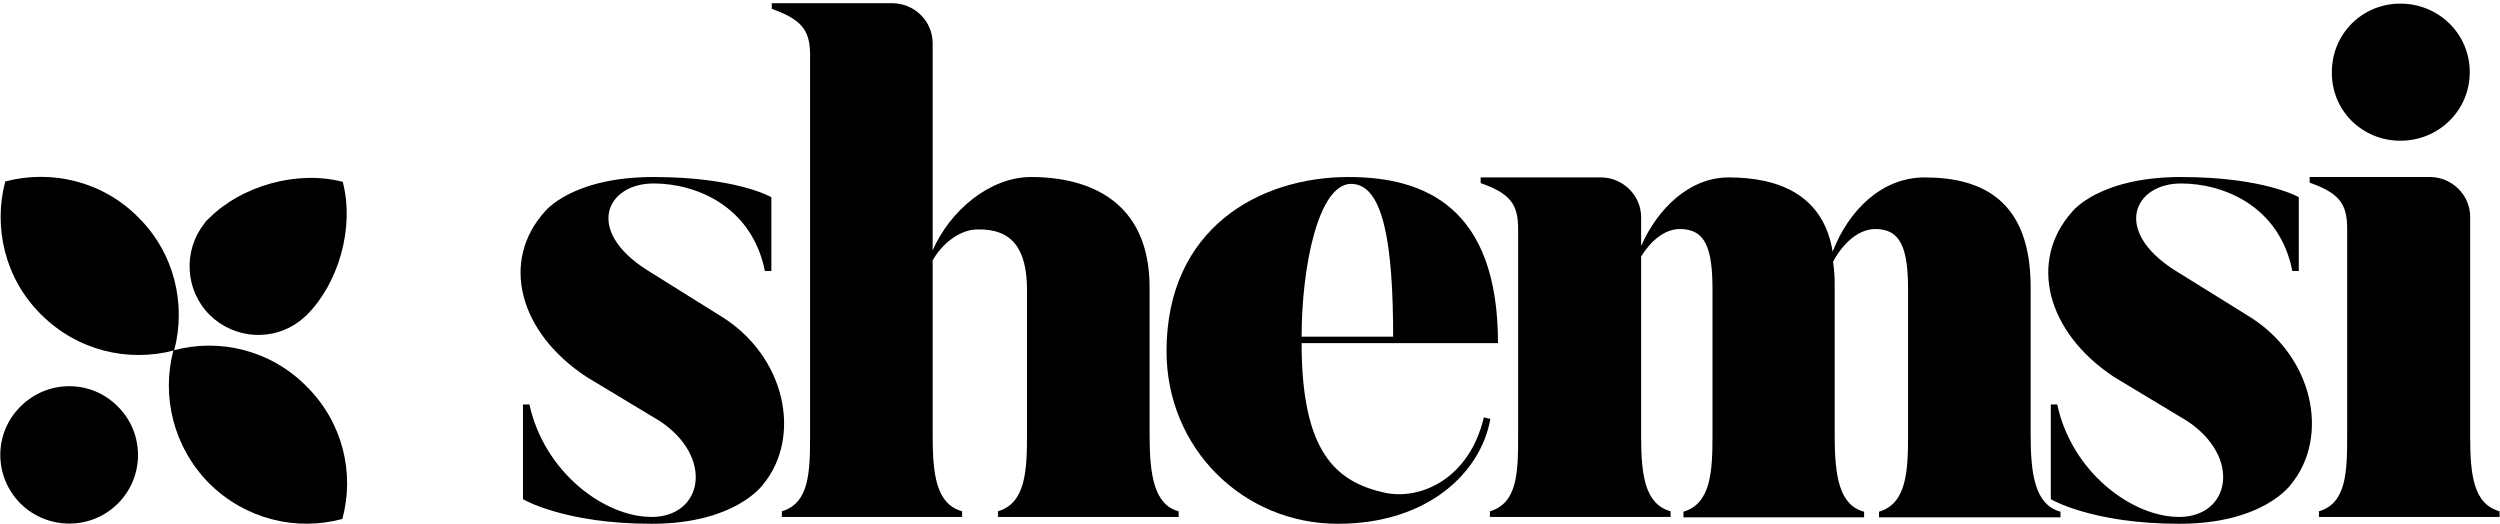
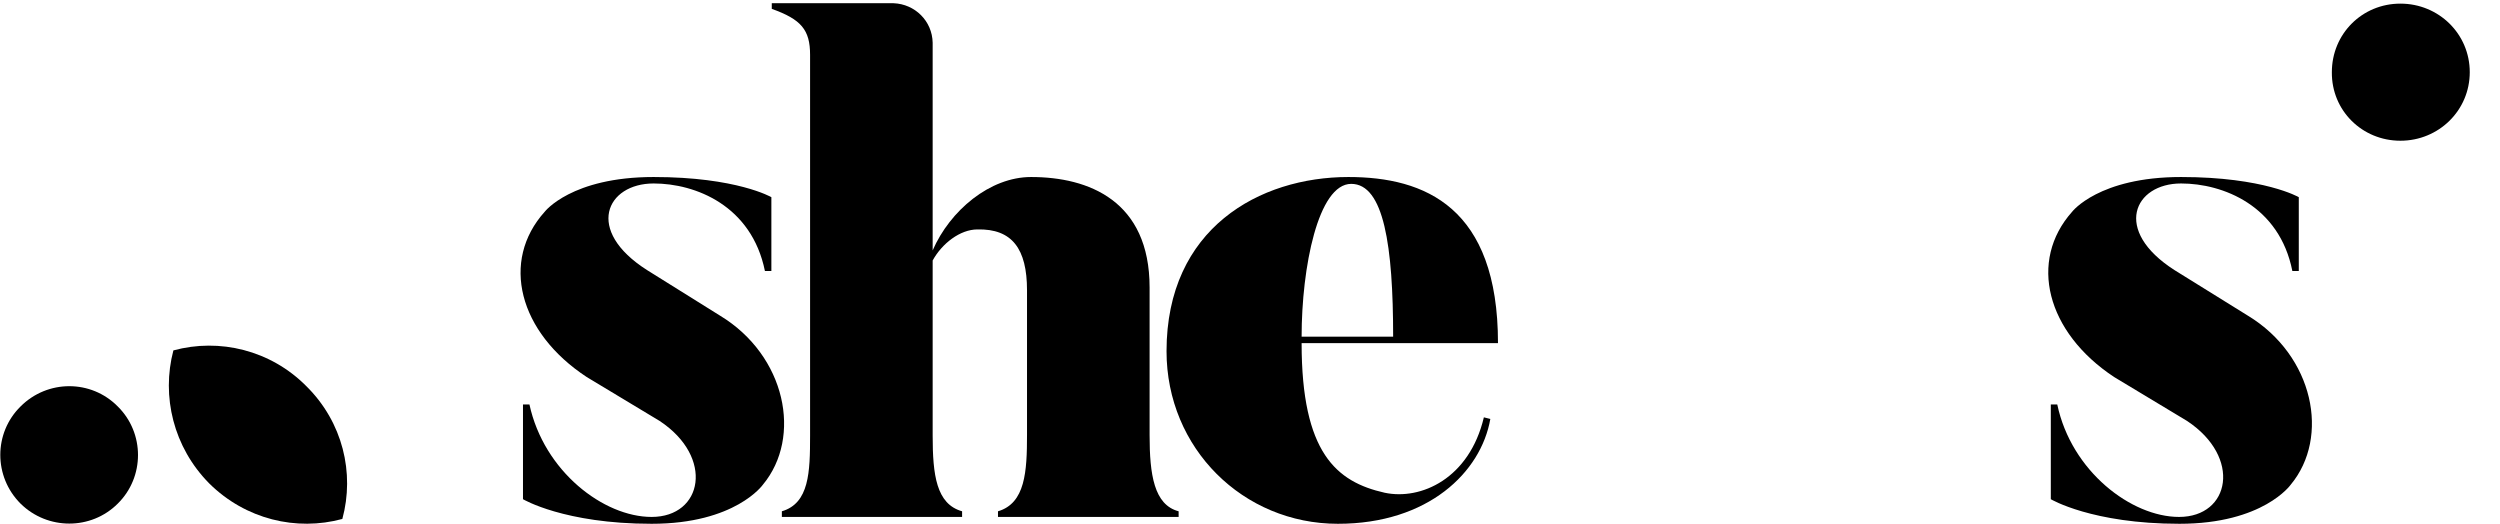
<svg xmlns="http://www.w3.org/2000/svg" width="620px" height="130px" viewBox="0 0 620 130" version="1.1">
  <title>shemsi_logo</title>
  <desc>Created with Sketch.</desc>
  <g id="Page-1" stroke="none" stroke-width="1" fill="none" fill-rule="evenodd">
    <g id="Artboard" transform="translate(-40, -194)" fill="#000000" fill-rule="nonzero">
      <g id="shemsi_logo" transform="translate(40, 194)">
        <path d="M595.3,34.9 C604.8,34.9 612.5,27.4 612.5,17.9 C612.5,8.4 604.8,0.9 595.3,0.9 C585.8,0.9 578.3,8.4 578.3,17.9 C578.2,27.4 585.8,34.9 595.3,34.9 L595.3,34.9 Z" id="Path" />
        <g id="Group">
          <path d="M285.1,107.9 L285.1,71.3 C285.1,49.8 270,43.9 255.7,43.9 C245.5,43.9 235.6,52.2 231.3,62.1 L231.3,10.6 C231.2,5.2 226.9,1 221.6,0.8 L191.4,0.8 L191.4,2.2 C198.7,4.8 200.9,7.4 200.9,13.6 L200.9,108 C200.9,117.1 200.7,124.8 193.9,126.8 L193.9,128.2 L238.6,128.2 L238.6,126.8 C232.2,125 231.3,117.8 231.3,108 L231.3,64.6 C233.6,60.4 238.1,56.9 242.4,56.9 C251,56.7 254.7,61.7 254.7,72 L254.7,107.8 C254.7,116.9 254.3,124.8 247.5,126.8 L247.5,128.2 L292.3,128.2 L292.3,126.8 C286.2,125.2 285.1,117.7 285.1,107.9 L285.1,107.9 Z" id="Path" />
          <path d="M178.6,78.3 L160.5,67 C144.9,57.1 150.4,45.5 162.1,45.5 C172.5,45.5 186.4,51 189.7,67.2 L191.3,67.2 L191.3,48.9 C191.3,48.9 182.7,43.9 162.1,43.9 C141.7,43.9 135.1,52.5 135.1,52.5 C124.1,64.7 128.6,82.4 145.5,93.5 L163.6,104.4 C177.2,113.4 174.3,128.2 161.6,128.2 C149.7,128.2 134.9,116.9 131.3,100.3 L129.7,100.3 L129.7,123.8 C129.7,123.8 139.9,129.9 161.6,129.9 C182.4,129.9 189.2,120.2 189.2,120.2 C199,108.4 194.9,88.2 178.6,78.3 L178.6,78.3 Z" id="Path" />
          <path d="M334.4,43.9 C312.4,43.9 289.3,56.6 289.3,87.1 C289.3,111.2 308.3,129.9 331.8,129.9 C354.2,129.9 367.3,117.1 369.6,103.9 L368,103.5 C364.4,118.7 352.4,124.1 343.4,122.2 C331.4,119.5 322.8,112.3 322.8,85.1 L371.5,85.1 C371.5,51.4 353.4,43.9 334.4,43.9 L334.4,43.9 Z M322.8,83.5 C322.8,66.3 326.9,45.6 335.1,45.6 C343.2,45.6 345.5,61 345.5,83.5 L322.8,83.5 Z" id="Shape" />
-           <path d="M503.6,107.9 L503.6,71.2 C503.6,49.7 491.6,44 477.3,44 C466.7,44 458.5,52.1 454.5,62.4 C452.2,48.4 441.3,44 428.7,44 C419,44 411.1,51.7 407,61 L407,53.7 C406.9,48.4 402.5,44.1 397.2,44 L367.2,44 L367.2,45.4 C374.5,48 376.5,50.6 376.5,56.8 L376.5,108 C376.5,117.3 376.3,124.8 369.5,126.8 L369.5,128.2 L414.3,128.2 L414.3,126.8 C407.9,125 407,117.8 407,108 L407,63.6 C409.3,59.9 412.7,56.8 416.6,56.8 C423,56.8 424.7,61.6 424.7,71.9 L424.7,107.9 C424.7,117 424.3,124.9 417.5,126.9 L417.5,128.3 L462.3,128.3 L462.3,126.9 C456,125.3 455,117.7 455,107.9 L455,71.2 C455,69 455,67.9 454.6,64.9 C456.9,60.6 460.7,56.8 465.1,56.8 C471.4,56.8 473.2,61.6 473.2,71.9 L473.2,107.9 C473.2,117 472.8,124.9 466,126.9 L466,128.3 L511,128.3 L511,126.9 C504.7,125.2 503.6,117.7 503.6,107.9 L503.6,107.9 Z" id="Path" />
          <path d="M557.5,78.3 L539.3,67 C523.8,57.1 529.3,45.5 540.9,45.5 C551.3,45.5 565.3,51 568.5,67.2 L570.1,67.2 L570.1,48.9 C570.1,48.9 561.5,43.9 540.9,43.9 C520.5,43.9 513.9,52.5 513.9,52.5 C503,64.7 507.5,82.4 524.3,93.5 L542.4,104.4 C556,113.4 553.1,128.2 540.4,128.2 C528.6,128.2 513.7,116.9 510.2,100.3 L508.6,100.3 L508.6,123.8 C508.6,123.8 518.8,129.9 540.5,129.9 C561.3,129.9 568.1,120.2 568.1,120.2 C577.9,108.4 573.8,88.2 557.5,78.3 L557.5,78.3 Z" id="Path" />
-           <path d="M612.6,108 L612.6,53.6 C612.5,48.3 608.1,44 602.8,43.9 L572.8,43.9 L572.8,45.3 C580.1,47.9 582.1,50.5 582.1,56.7 L582.1,108 C582.1,117.1 581.9,124.8 575.1,126.8 L575.1,128.2 L619.9,128.2 L619.9,126.8 C613.4,125 612.6,117.8 612.6,108 L612.6,108 Z" id="Path" />
-           <path d="M74.5,79.5 C67.8,84.7 58.2,84.2 52,78.1 C45.8,71.9 45.4,62.1 50.7,55.4 C51,54.9 51.4,54.5 52,54 C59.8,46.2 73.6,42.1 85,45.1 C88,56.5 83.9,70.3 76.1,78.1 C75.5,78.6 74.9,79.2 74.5,79.5 L74.5,79.5 Z" id="Path" />
          <path d="M5.1,124.9 C-1.6,118.2 -1.6,107.4 5.1,100.8 C11.8,94.1 22.6,94.1 29.2,100.8 C35.9,107.4 35.9,118.3 29.2,124.9 C22.6,131.5 11.8,131.5 5.1,124.9 L5.1,124.9 Z" id="Path" />
-           <path d="M1.3,45 C12.7,42 25.4,44.9 34.3,53.9 C43.3,62.8 46.2,75.5 43.2,86.9 C31.8,89.9 19.2,87 10.2,78 C1.2,69.1 -1.7,56.4 1.3,45 L1.3,45 Z" id="Path" />
          <path d="M84.9,128.7 C73.5,131.8 60.9,128.8 51.9,119.9 C43,110.9 40,98.3 43,86.9 C54.4,83.8 67.1,86.8 76,95.8 C85,104.7 88,117.3 84.9,128.7 L84.9,128.7 Z" id="Path" />
        </g>
      </g>
    </g>
  </g>
</svg>